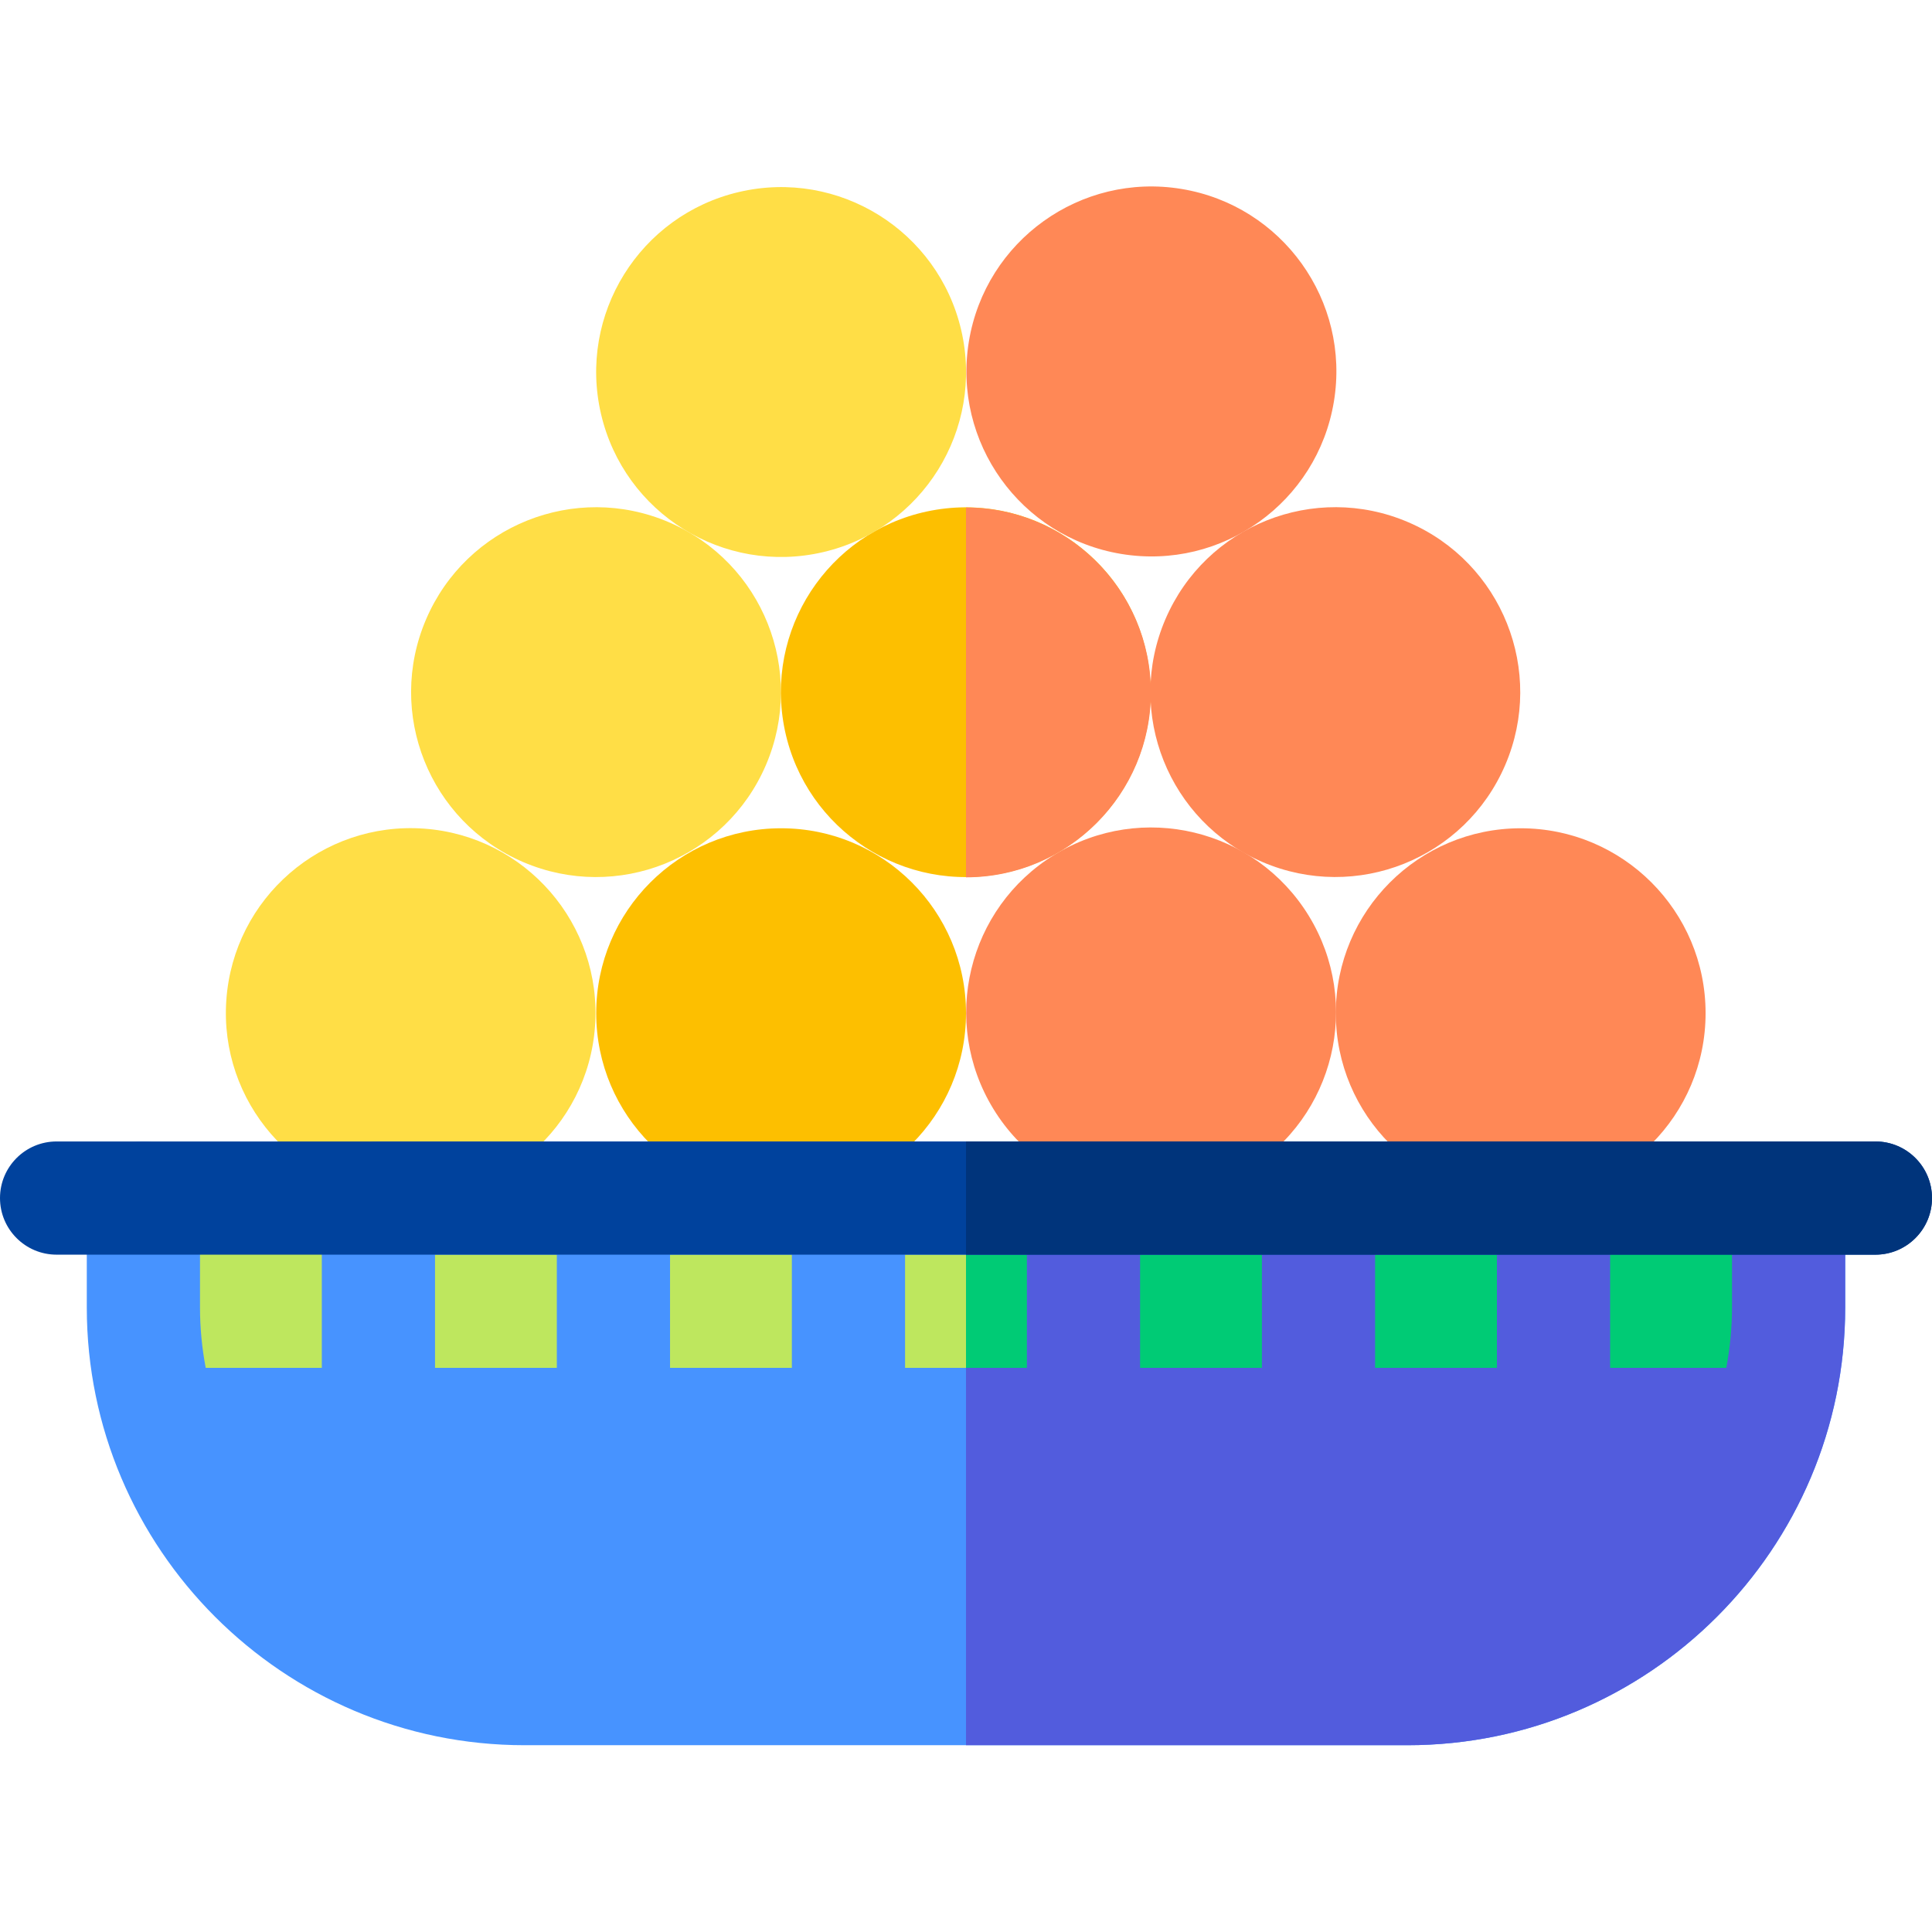
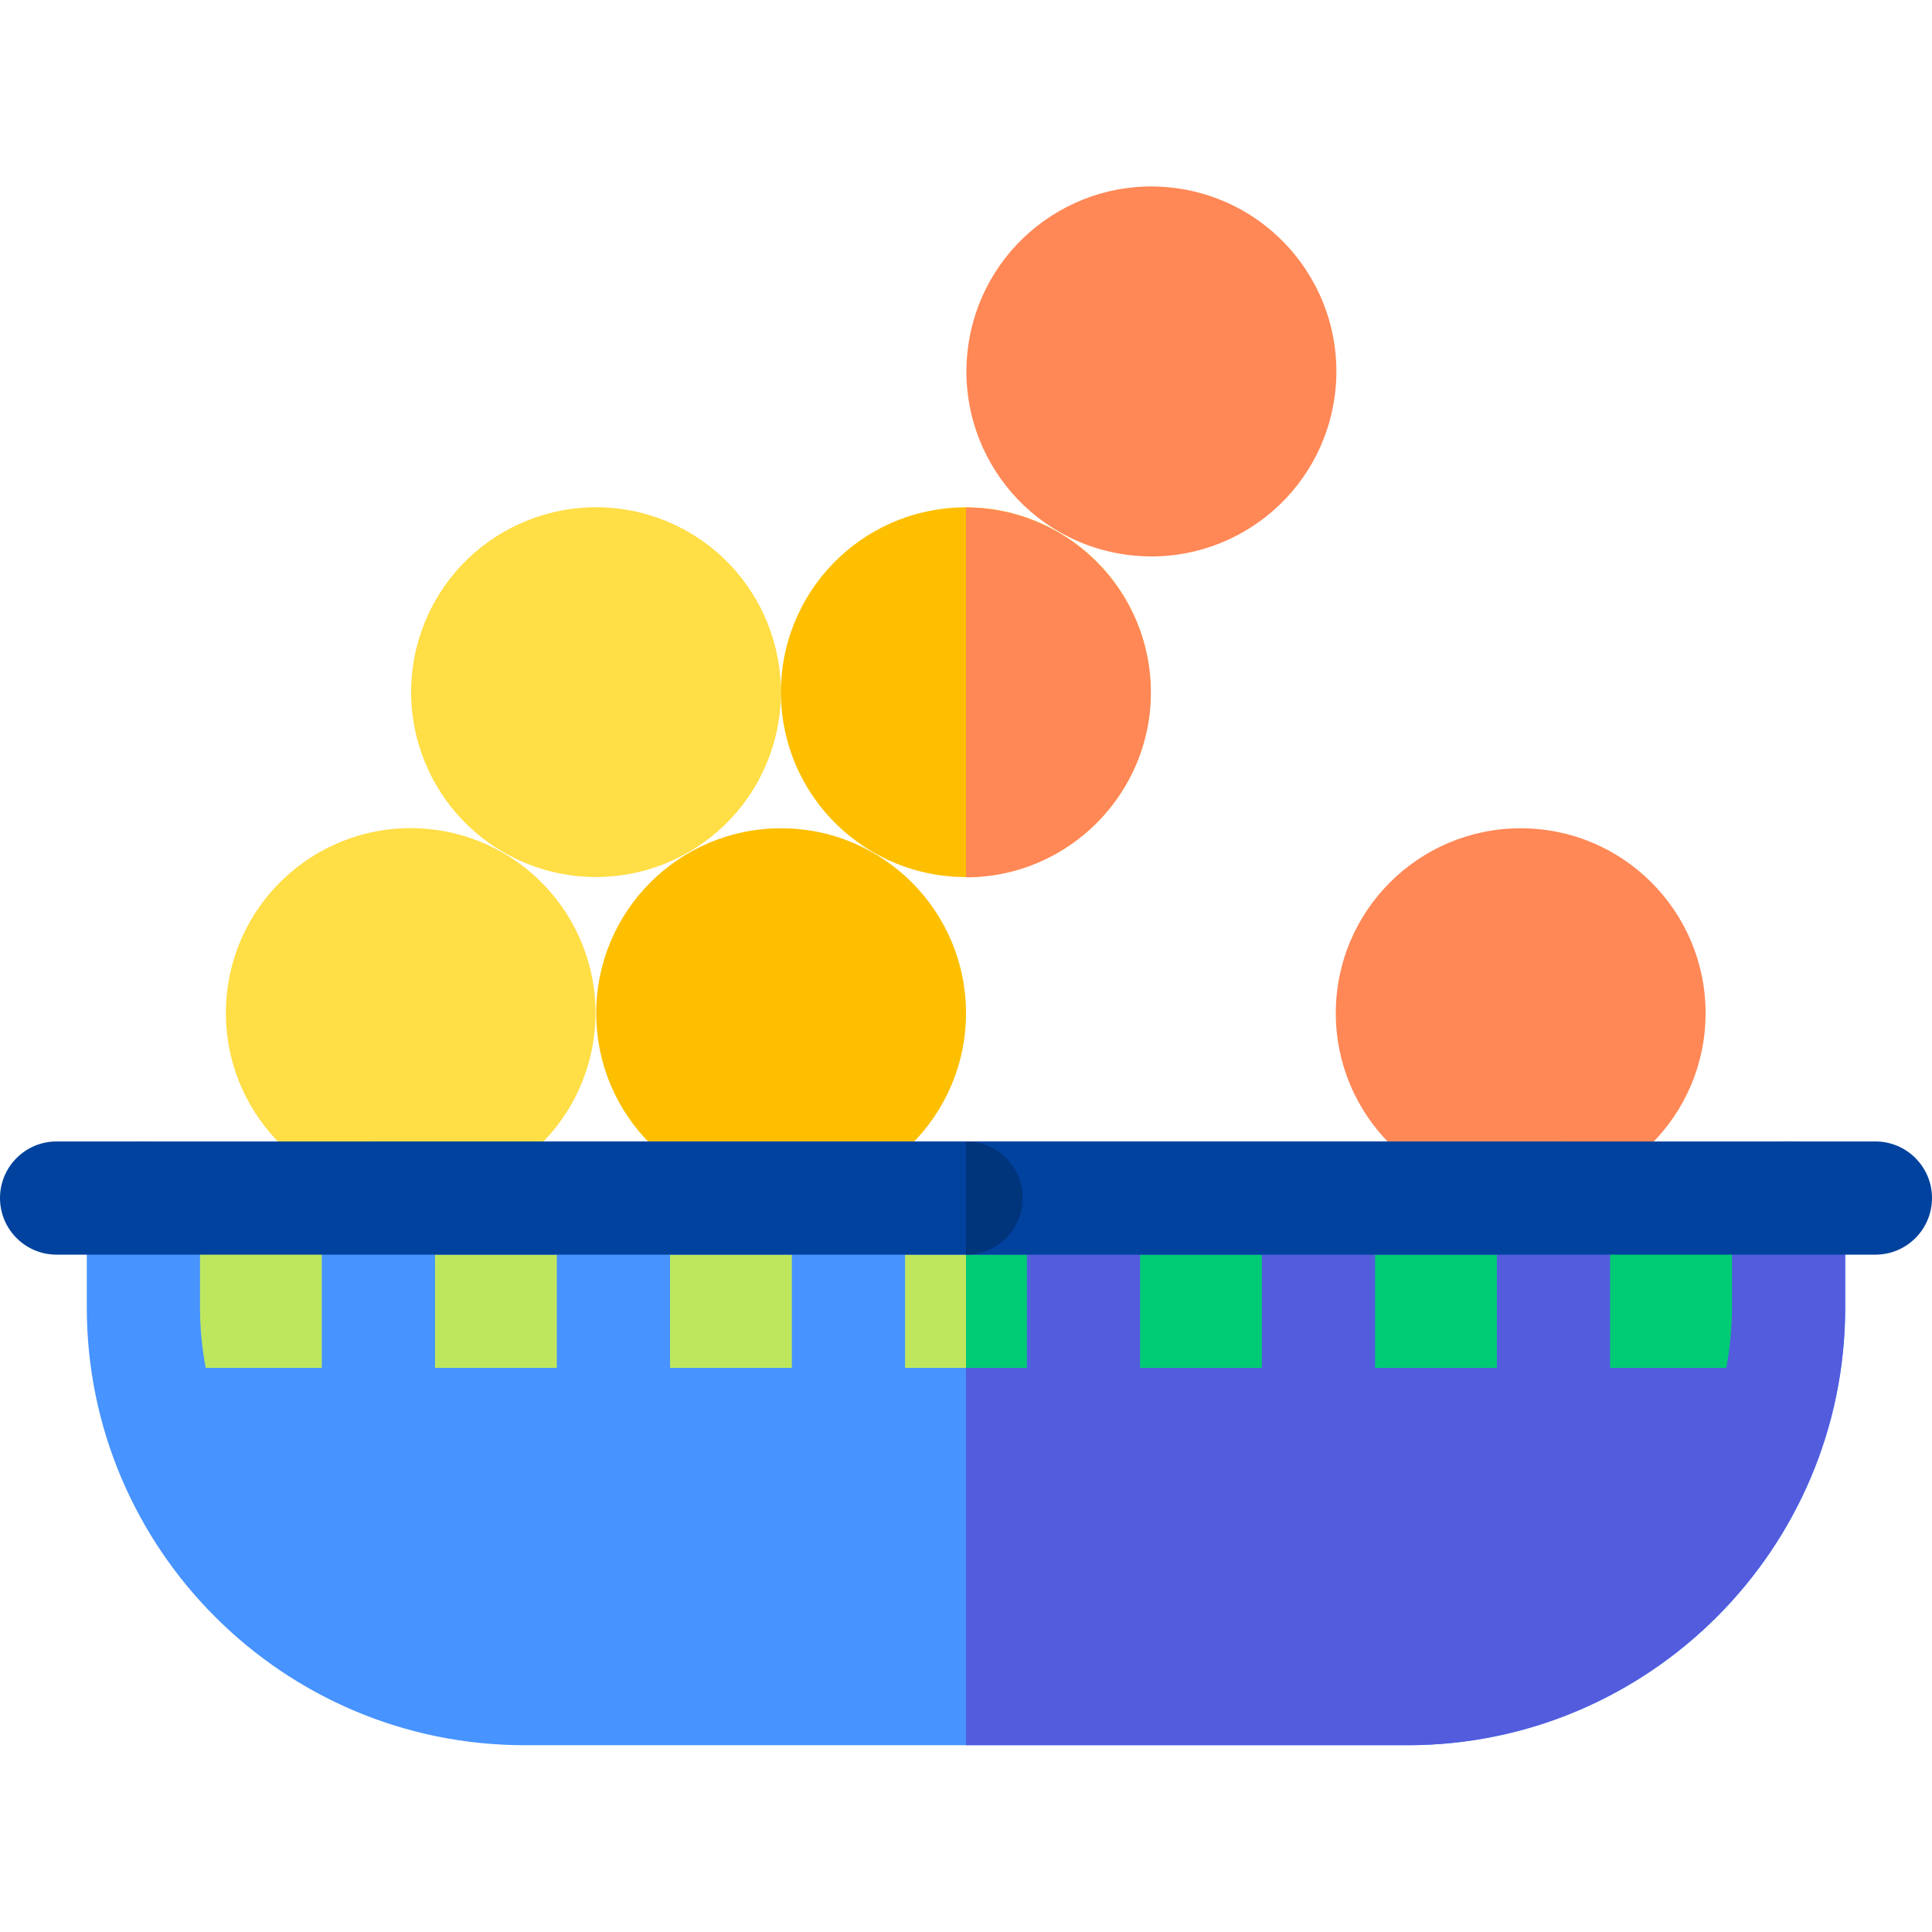
<svg xmlns="http://www.w3.org/2000/svg" id="Layer_1" enable-background="new 0 0 512.005 512.005" height="512" viewBox="0 0 512.005 512.005" width="512">
  <g>
    <path d="m45.002 325.502h431v42h-431z" fill="#bee75e" />
    <g clip-rule="evenodd" fill-rule="evenodd">
      <ellipse cx="109.001" cy="268.502" fill="#ffde46" rx="49" ry="49.001" transform="matrix(.071 -.997 .997 .071 -166.597 358.058)" />
      <circle cx="207.003" cy="268.502" fill="#fdbf00" r="49" />
-       <ellipse cx="305.003" cy="268.502" fill="#ff8856" rx="49" ry="49" transform="matrix(.853 -.522 .522 .853 -95.268 198.477)" />
      <circle cx="403.003" cy="268.502" fill="#ff8856" r="49" />
      <ellipse cx="158.003" cy="183.503" fill="#ffde46" rx="49" ry="49.001" transform="matrix(.394 -.919 .919 .394 -72.94 256.33)" />
      <ellipse cx="256.002" cy="183.503" fill="#fdbf00" rx="49" ry="49.001" transform="matrix(.987 -.159 .159 .987 -25.916 43.03)" />
-       <ellipse cx="354.002" cy="183.503" fill="#ff8856" rx="49" ry="49.001" transform="matrix(.394 -.919 .919 .394 45.762 436.443)" />
    </g>
    <path d="m474.002 302.502c-8.284 0-15 6.716-15 15v29c0 5.469-.535 10.812-1.516 16h-30.782v-45c0-8.284-6.716-15-15-15h-311.419c-8.284 0-15 6.716-15 15v45h-30.767c-.981-5.188-1.516-10.531-1.516-16v-29c0-8.284-6.716-15-15-15s-15 6.716-15 15v29c0 63.963 52.038 116 116 116h234c63.963 0 116-52.038 116-116v-29c0-8.284-6.716-15-15-15zm-77.298 60h-32.284v-30h32.284zm-62.284 0h-32.284v-30h32.284zm-62.283 0h-32.284v-30h32.284zm-94.568-29.999h32.284v30h-32.284zm-62.283 0h32.283v30h-32.283z" fill="#4793ff" />
-     <ellipse clip-rule="evenodd" cx="207.002" cy="98.502" fill="#ffde46" fill-rule="evenodd" rx="49" ry="49" transform="matrix(.974 -.227 .227 .974 -16.975 49.645)" />
    <ellipse clip-rule="evenodd" cx="305.002" cy="98.502" fill="#ff8856" fill-rule="evenodd" rx="49" ry="49.001" transform="matrix(.163 -.987 .987 .163 158.199 383.42)" />
    <path clip-rule="evenodd" d="m256.005 134.502v98.001c26.987-.002 48.997-22.013 48.997-49 .001-26.988-22.01-48.999-48.997-49.001z" fill="#ff8856" fill-rule="evenodd" />
    <path d="m256.005 325.502h219.997v42h-219.997z" fill="#00cb75" />
    <path d="m474.002 302.502c-8.284 0-15 6.716-15 15v29c0 5.469-.535 10.812-1.516 16h-30.782v-45c0-8.284-6.716-15-15-15h-155.699v30h16.131v30h-16.131v100h116.996c63.963 0 116-52.038 116-116v-29c.001-8.284-6.715-15-14.999-15zm-139.582 60h-32.284v-30h32.284zm62.284 0h-32.284v-30h32.284z" fill="#525cdd" />
    <g>
      <path d="m497.005 332.502h-482.005c-8.284 0-15-6.716-15-15s6.716-15 15-15h482.005c8.284 0 15 6.716 15 15s-6.716 15-15 15z" fill="#00429d" />
    </g>
-     <path d="m497.005 302.502h-241v30h241c8.284 0 15-6.716 15-15s-6.716-15-15-15z" fill="#00347b" />
+     <path d="m497.005 302.502h-241v30c8.284 0 15-6.716 15-15s-6.716-15-15-15z" fill="#00347b" />
  </g>
</svg>